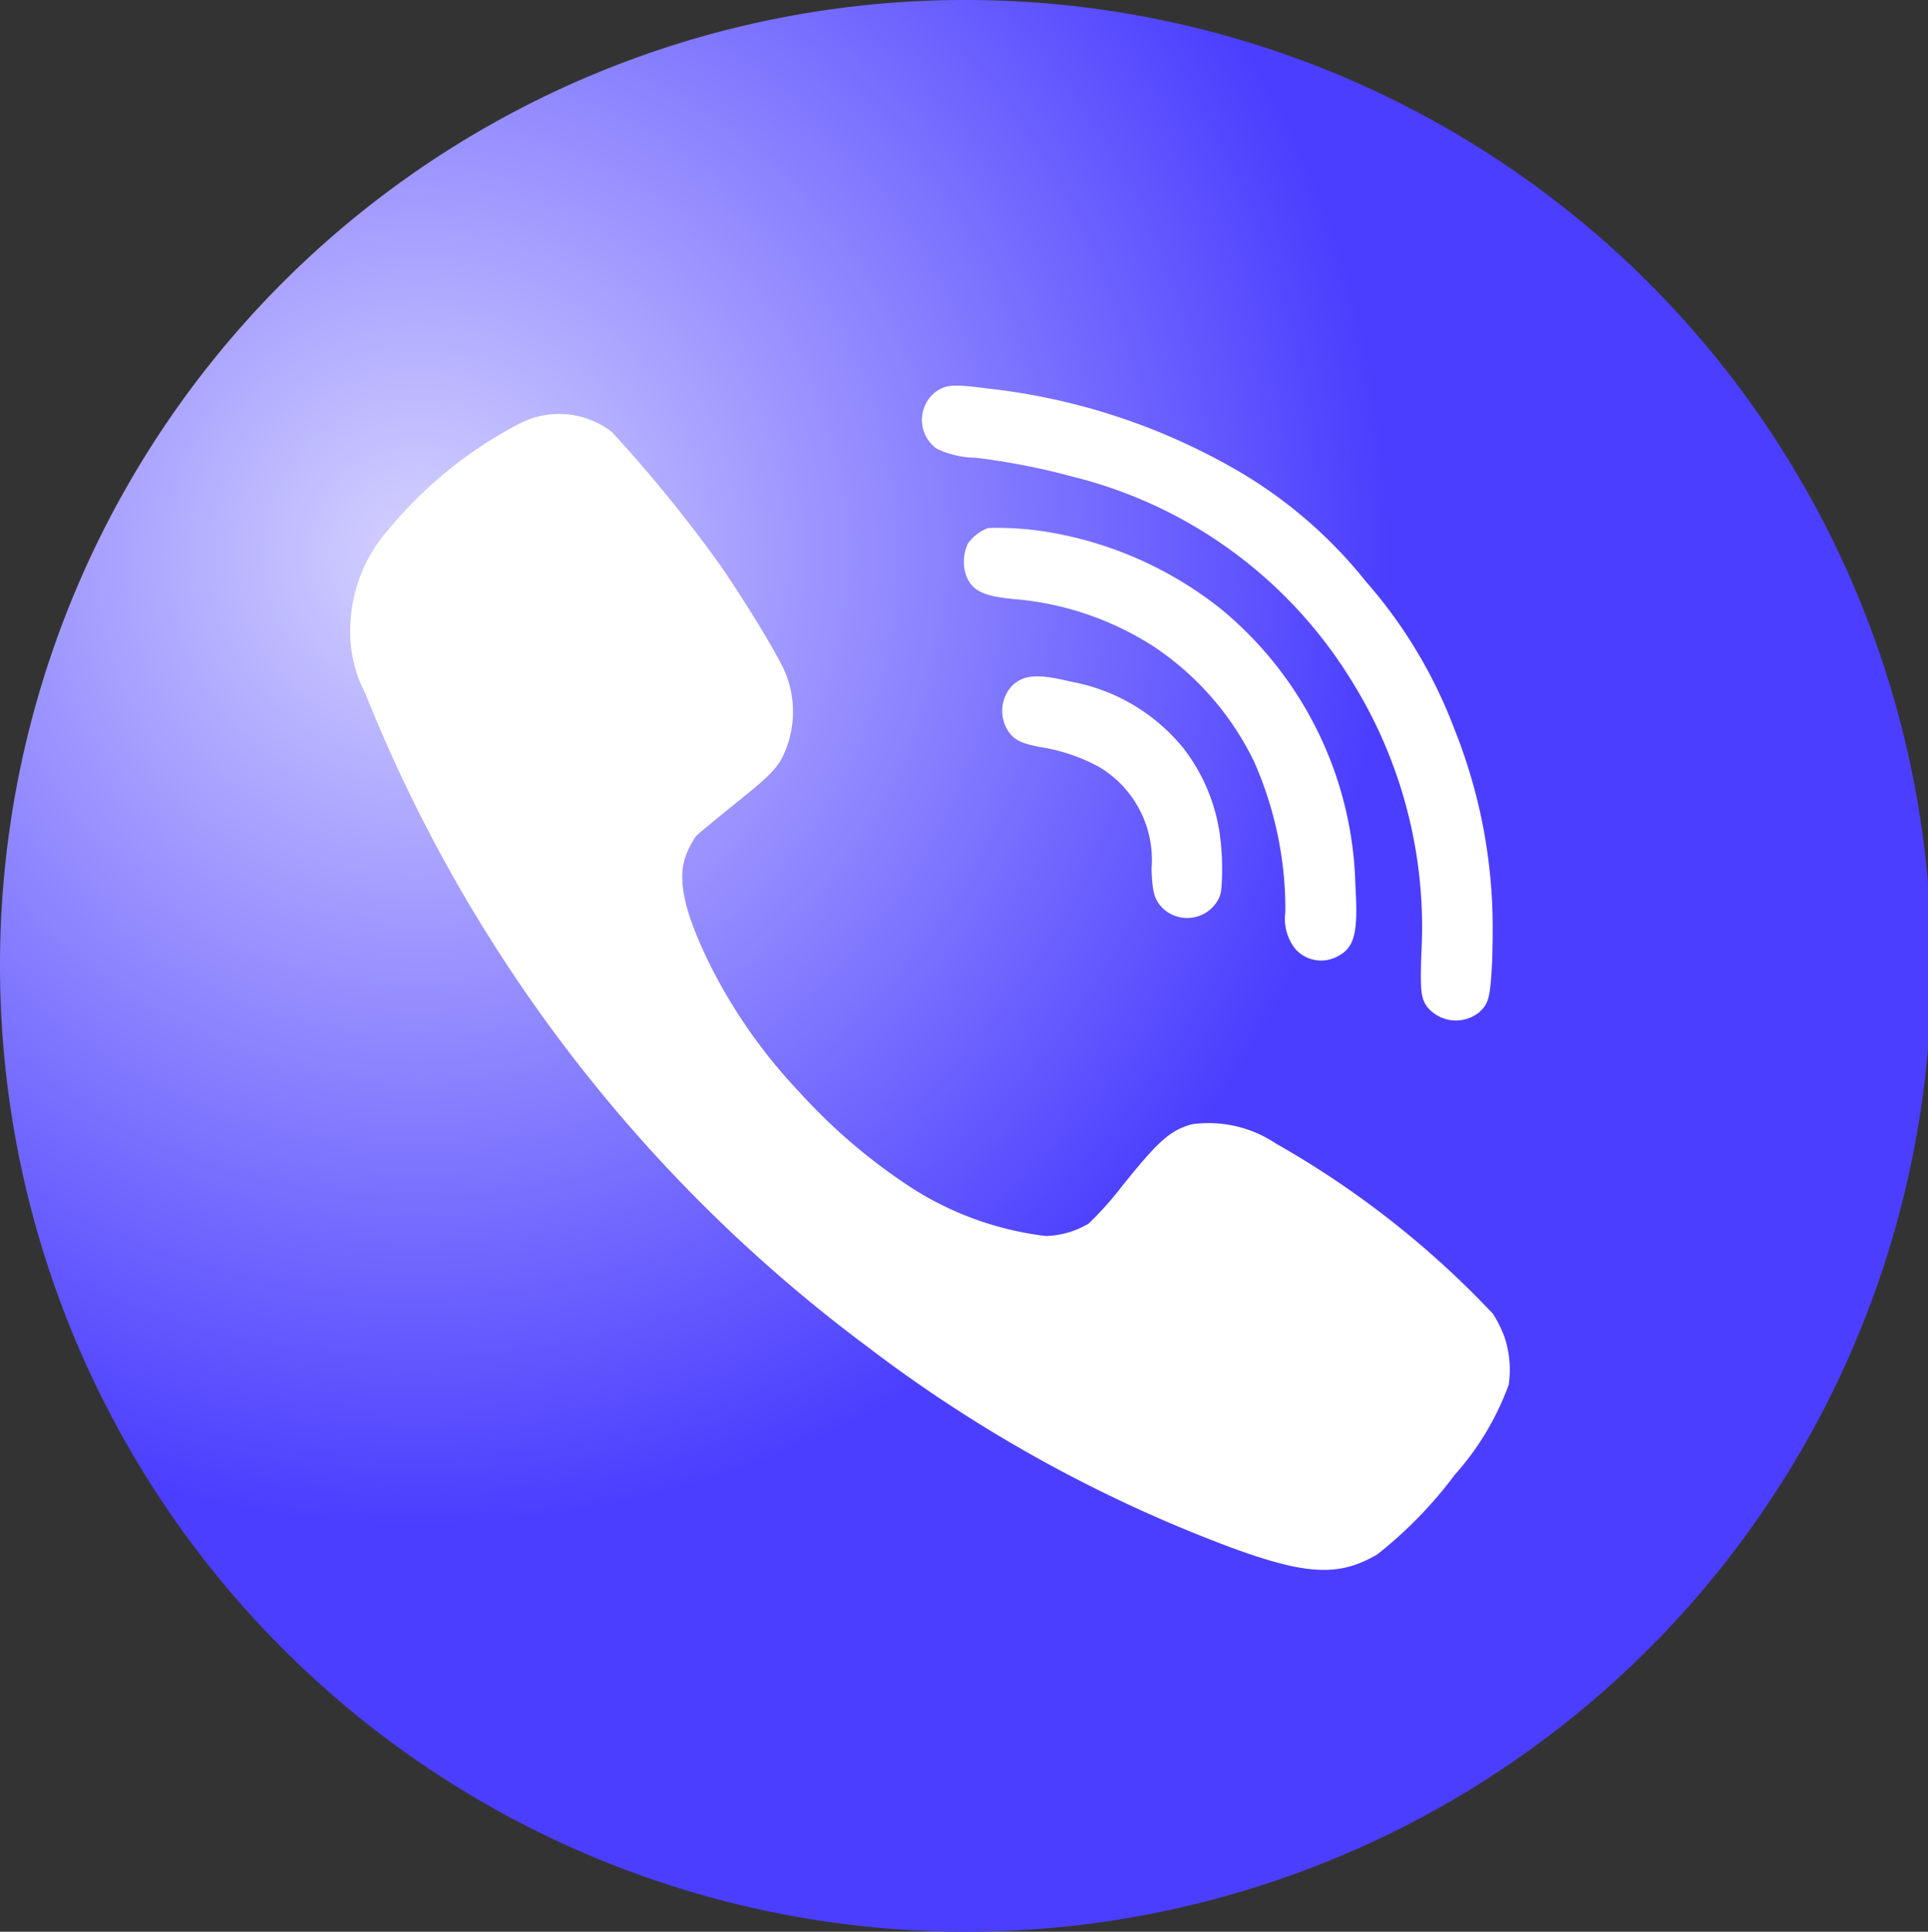
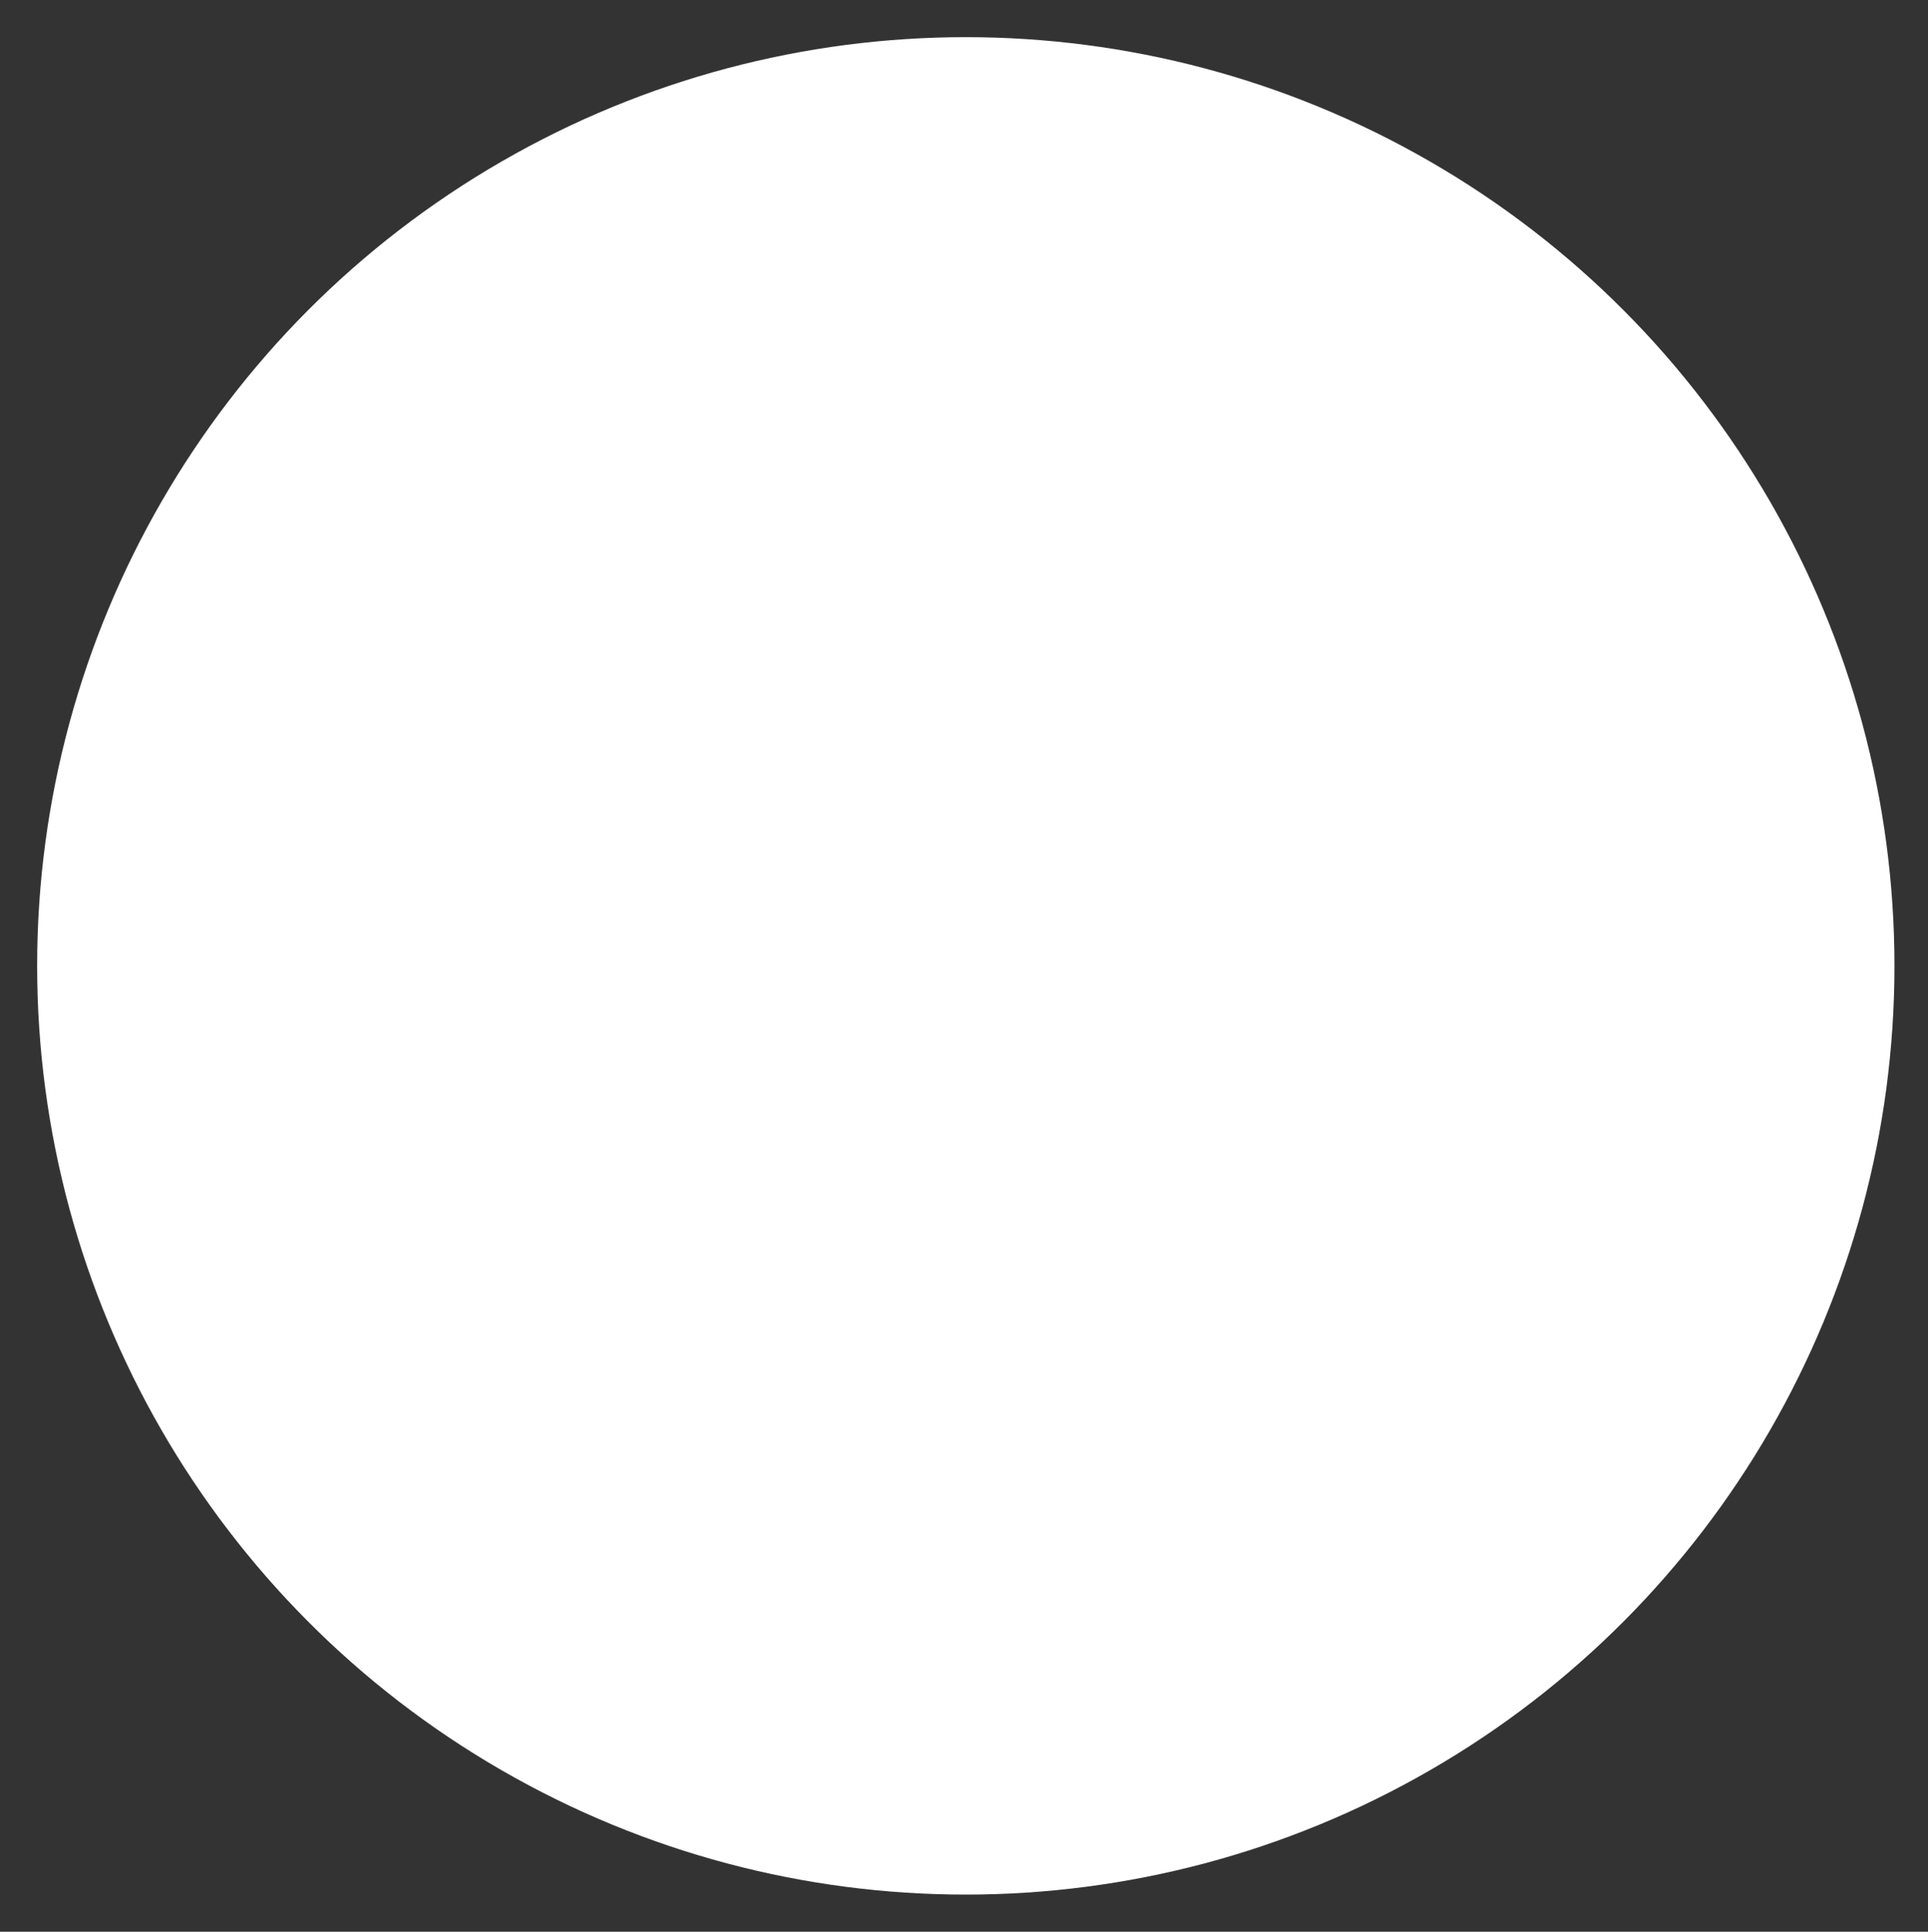
<svg xmlns="http://www.w3.org/2000/svg" width="51.903" height="52" viewBox="0 0 51.903 52">
  <rect x="0" y="0" width="51.903" height="52" fill="#333333" stroke="none" />
  <defs>
    <radialGradient id="radial-gradient" cx="0.218" cy="0.288" r="0.5" gradientUnits="objectBoundingBox">
      <stop offset="0" stop-color="#d4d1ff" />
      <stop offset="1" stop-color="#4b3eff" />
    </radialGradient>
  </defs>
  <g id="Group_3853" data-name="Group 3853" transform="translate(-1669 -857)">
    <circle id="Ellipse_22" data-name="Ellipse 22" cx="25" cy="25" r="25" transform="translate(1670 858)" fill="#fff" />
-     <path id="Path_4046" data-name="Path 4046" d="M25.952,0A26,26,0,1,1,0,26,25.976,25.976,0,0,1,25.952,0Zm6.914,22.7a4.917,4.917,0,0,0-1-2.549,5.066,5.066,0,0,0-3.031-1.8c-.9-.218-1.258-.193-1.582.1a1,1,0,0,0-.13,1.2c.162.262.349.356.87.458a4.852,4.852,0,0,1,1.608.543A2.913,2.913,0,0,1,31,23.388c.022.636.076.832.3,1.058a.953.953,0,0,0,1.454-.161c.114-.186.131-.267.143-.7A6.872,6.872,0,0,0,32.866,22.7Zm.012-6.3a9.946,9.946,0,0,1,3.611,7.461c.077,1.24-.025,1.643-.462,1.873a.931.931,0,0,1-1.147-.178,1.31,1.31,0,0,1-.278-1,9.812,9.812,0,0,0-.835-4.04A7.8,7.8,0,0,0,31.053,17.4a8.187,8.187,0,0,0-3.714-1.27c-.857-.075-1.163-.221-1.328-.632a1.15,1.15,0,0,1,.045-.863,1.165,1.165,0,0,1,.546-.422,8.441,8.441,0,0,1,1.9.161A10.166,10.166,0,0,1,32.878,16.4ZM40.5,35.984a3.463,3.463,0,0,0-.307-.617,24.871,24.871,0,0,0-5.844-4.584,3.255,3.255,0,0,0-2.264-.519c-.584.165-.891.437-1.87,1.655a9.116,9.116,0,0,1-.907,1.018,2.383,2.383,0,0,1-1.158.334,8.588,8.588,0,0,1-3.6-1.29,15.419,15.419,0,0,1-3.027-2.58,14.232,14.232,0,0,1-2.387-3.387c-.748-1.506-.937-2.426-.625-3.1a2.493,2.493,0,0,1,.225-.406c.046-.051.528-.447,1.06-.879,1.045-.833,1.214-1.023,1.409-1.593a2.759,2.759,0,0,0-.2-2.21c-.292-.565-1.055-1.8-1.608-2.6a38.245,38.245,0,0,0-2.919-3.592,2.323,2.323,0,0,0-2.423-.267,11.362,11.362,0,0,0-3.6,2.893,4.107,4.107,0,0,0-1.019,2.472,3.606,3.606,0,0,0,.4,1.937,40.766,40.766,0,0,0,13.471,17.55A38.132,38.132,0,0,0,33.2,41.679c1.992.725,2.858.761,3.877.164a11.441,11.441,0,0,0,2.09-2.148,7.438,7.438,0,0,0,1.45-2.426A2.8,2.8,0,0,0,40.5,35.984Zm-1.31-16.267a14.358,14.358,0,0,1,.989,4.869c.01.352.006,1-.017,1.433-.047.837-.093,1-.333,1.224a1,1,0,0,1-1.426-.161c-.149-.235-.17-.407-.141-1.385a12.533,12.533,0,0,0-1.907-7.421,12.261,12.261,0,0,0-7.463-5.441,18.507,18.507,0,0,0-2.629-.514,2.483,2.483,0,0,1-1.043-.241.953.953,0,0,1-.009-1.548c.273-.182.474-.191,1.364-.076a17.137,17.137,0,0,1,6.85,2.277,12.442,12.442,0,0,1,3.349,2.924A12.966,12.966,0,0,1,39.188,19.717Z" transform="translate(1669 857)" fill-rule="evenodd" fill="url(#radial-gradient)" />
  </g>
</svg>